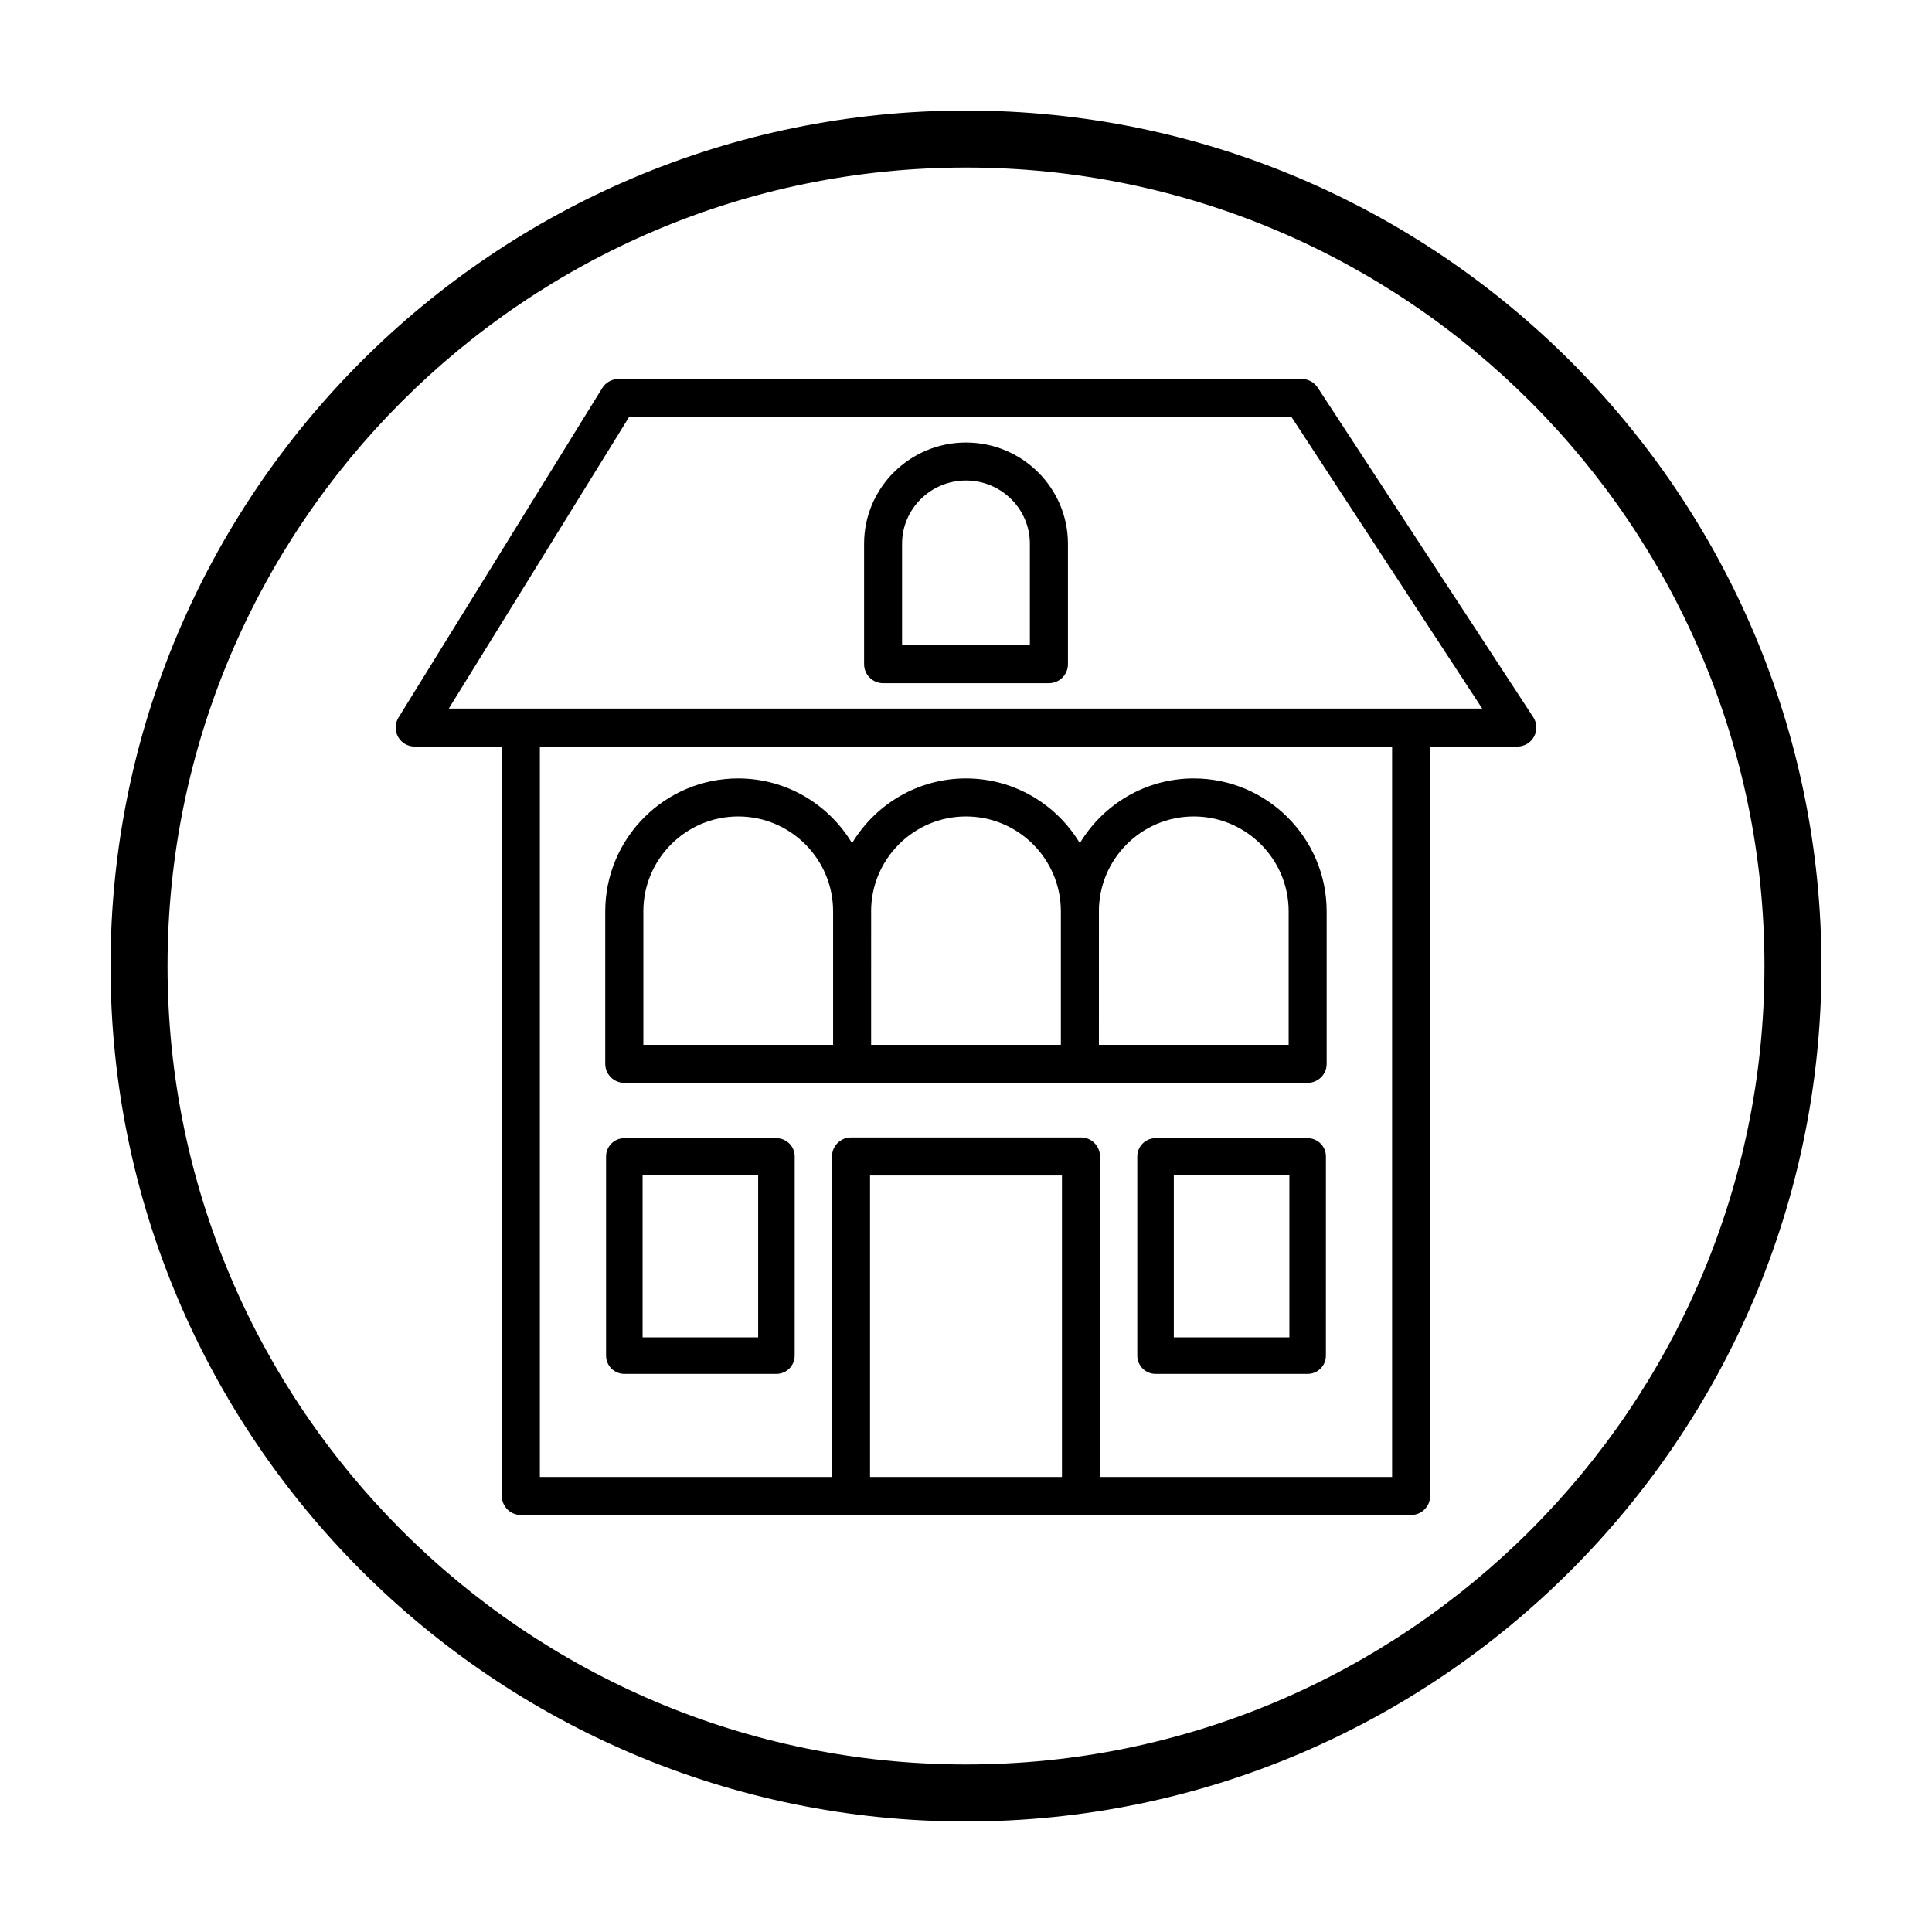
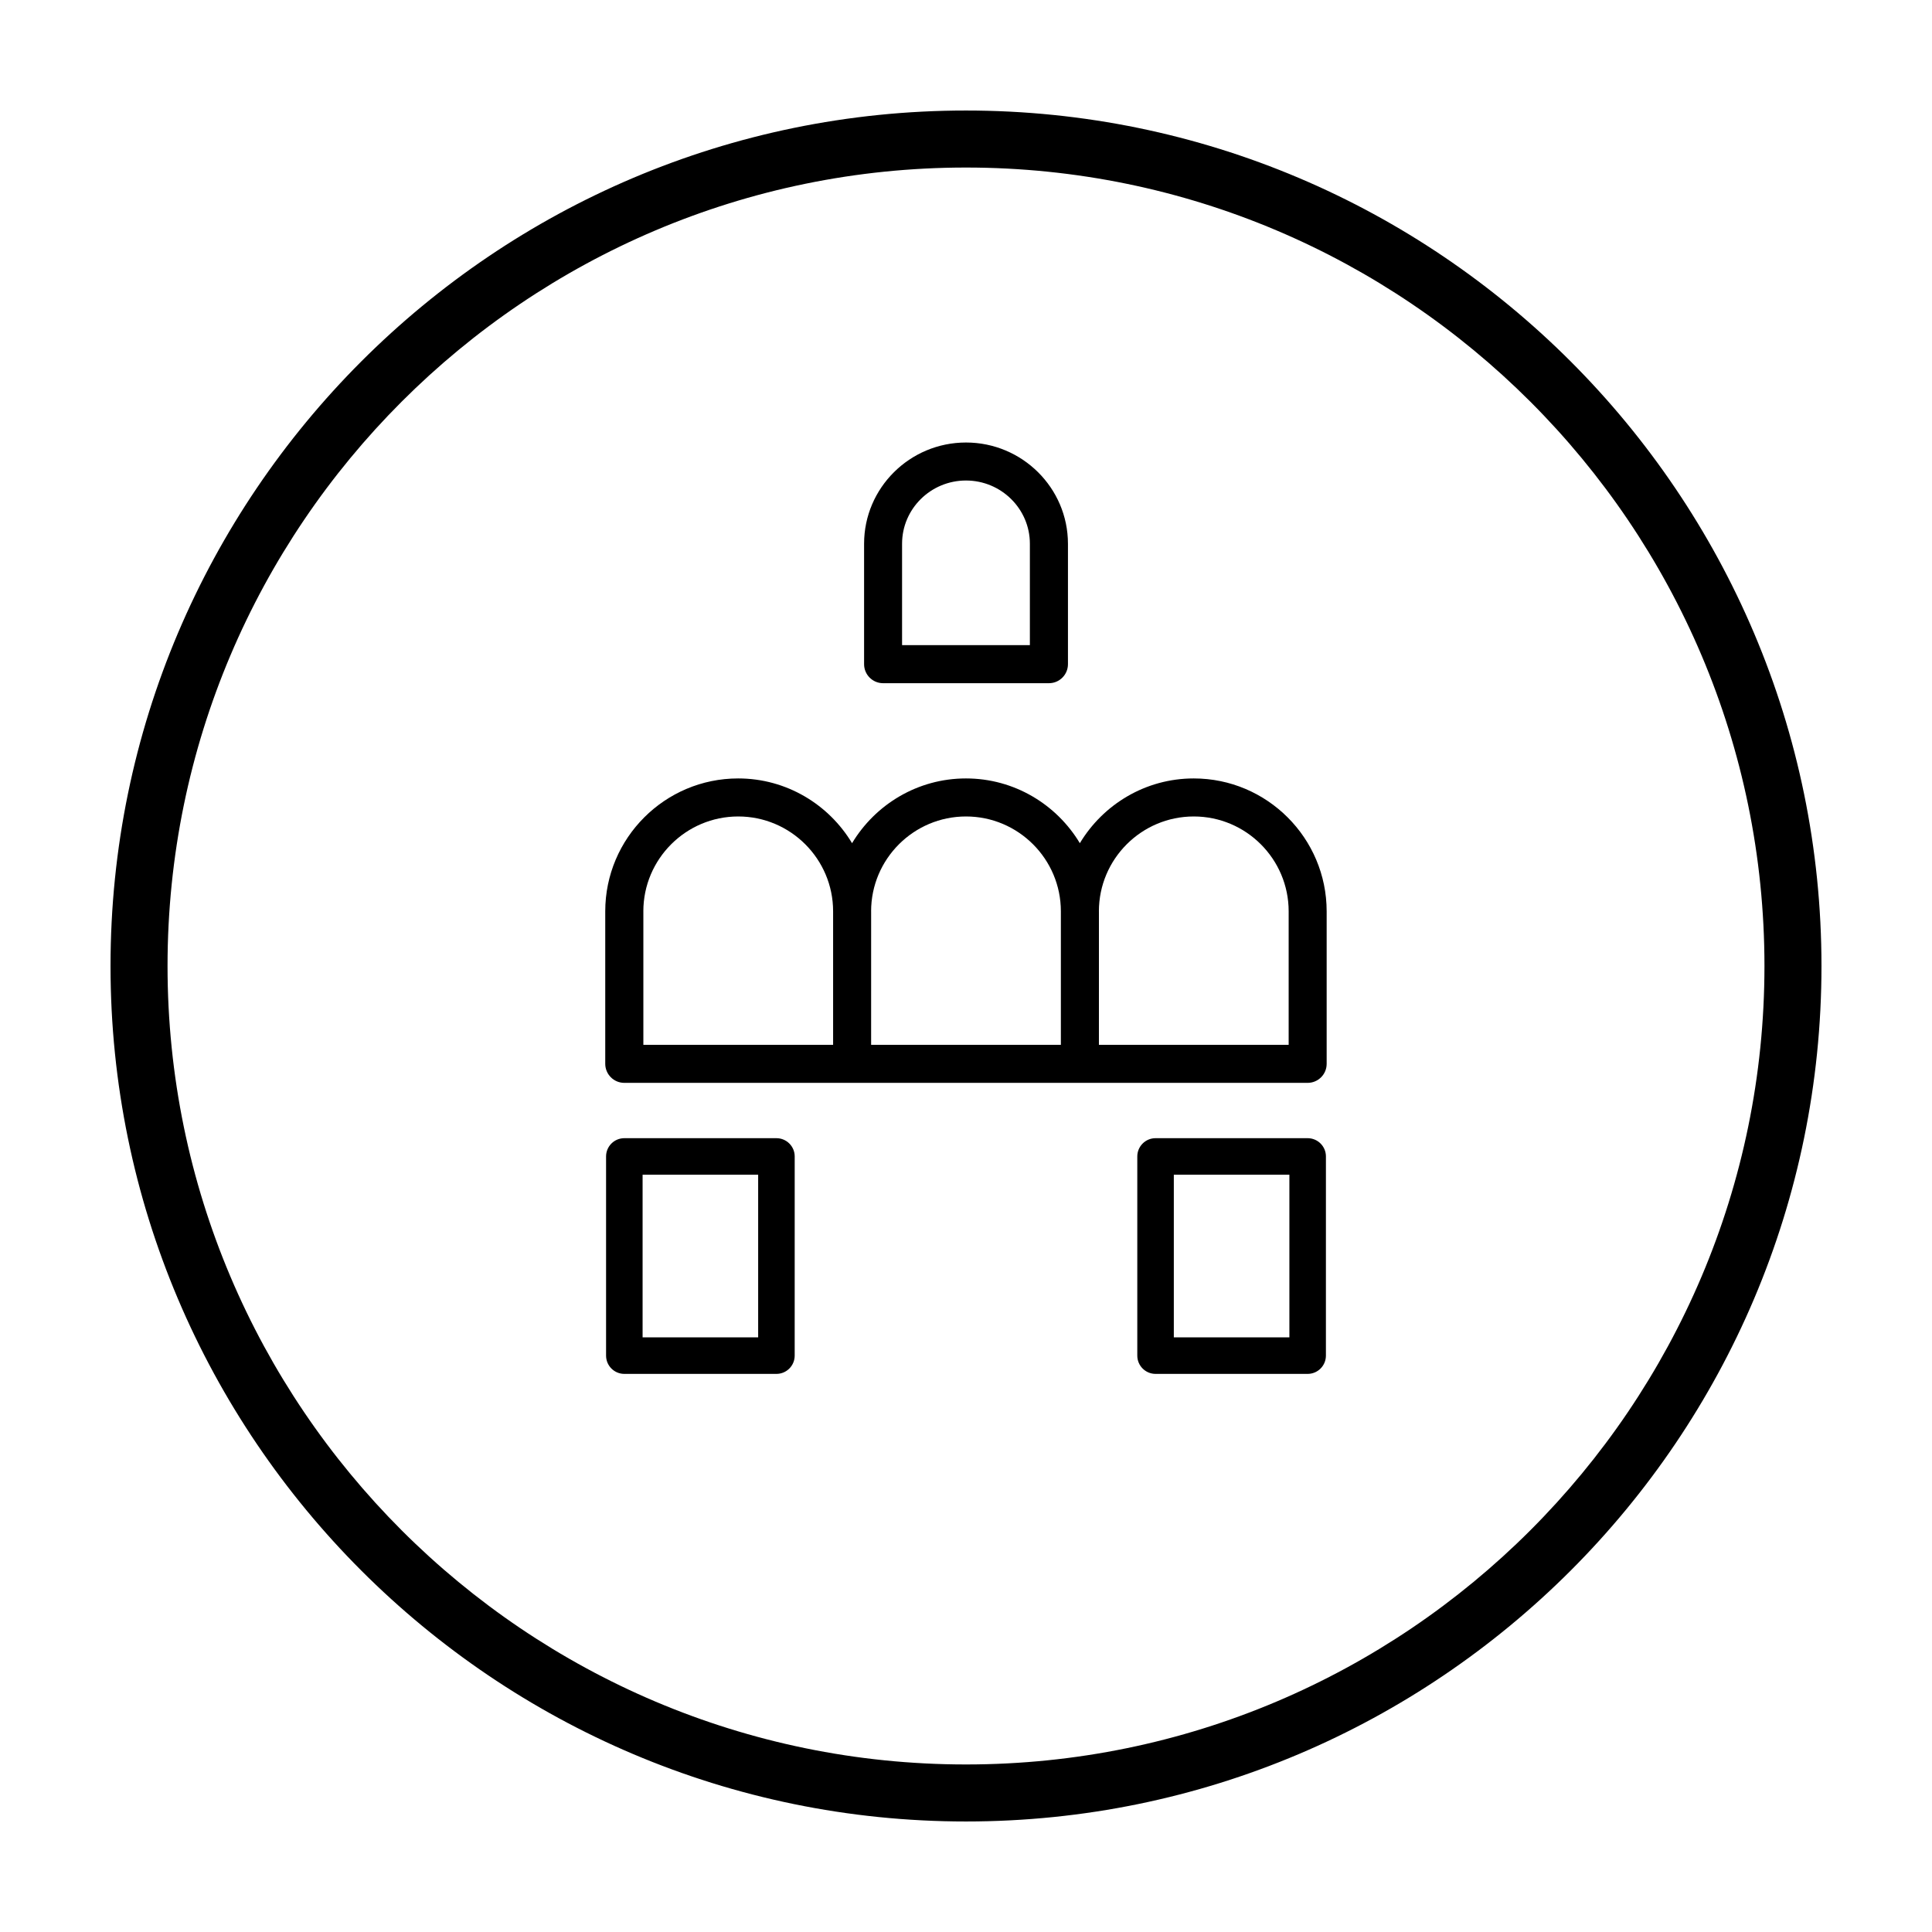
<svg xmlns="http://www.w3.org/2000/svg" fill="#000000" width="800px" height="800px" version="1.1" viewBox="144 144 512 512">
  <g>
    <path d="m400 173.29c-125.01 0-226.71 101.7-226.71 226.71s101.7 226.71 226.71 226.71 226.71-101.7 226.71-226.71c-0.004-125.01-101.71-226.71-226.71-226.71zm0 438.31c-116.68 0-211.6-94.922-211.6-211.6 0-116.68 94.922-211.6 211.6-211.6 116.68 0 211.6 94.922 211.6 211.6-0.004 116.68-94.926 211.6-211.6 211.6z" />
    <path d="m309.45 430.97h181.09c2.781 0 5.039-2.258 5.039-5.039v-40.414c0-19.418-15.801-35.223-35.223-35.223-12.812 0-24.016 6.902-30.184 17.16-6.16-10.258-17.367-17.16-30.184-17.16-12.812 0-24.016 6.902-30.184 17.16-6.16-10.258-17.367-17.16-30.184-17.16-19.422 0-35.223 15.801-35.223 35.223v40.414c0.012 2.785 2.269 5.039 5.051 5.039zm125.77-45.453c0-13.863 11.281-25.145 25.145-25.145s25.145 11.281 25.145 25.145v35.379h-50.285l0.004-35.379zm-60.367 0c0-13.863 11.281-25.145 25.145-25.145 13.863 0 25.145 11.281 25.145 25.145v35.379h-50.285l0.004-35.379zm-60.359 0c0-13.863 11.281-25.145 25.145-25.145s25.145 11.281 25.145 25.145v35.379h-50.285v-35.379z" />
-     <path d="m488.99 244.44h-181.09c-1.742 0-3.367 0.902-4.289 2.387l-54.004 87.332c-0.961 1.559-1.008 3.508-0.117 5.106 0.887 1.598 2.574 2.586 4.398 2.586h23.102v198.6c0 2.781 2.258 5.039 5.039 5.039h235.93c2.781 0 5.039-2.258 5.039-5.039v-198.6l23.105-0.004c1.848 0 3.551-1.012 4.434-2.641 0.883-1.629 0.797-3.606-0.215-5.152l-57.117-87.332c-0.934-1.422-2.519-2.281-4.215-2.281zm-63.559 290.97h-50.863v-79.898h50.863zm87.496 0h-77.418v-84.938c0-2.781-2.258-5.039-5.039-5.039l-60.941 0.004c-2.781 0-5.039 2.258-5.039 5.039v84.934l-77.418-0.004v-193.56h225.85v193.57zm5.039-203.64h-255.03l47.77-77.25h175.56l50.527 77.25z" />
    <path d="m400 261.27c-14.895 0-27.008 12.031-27.008 26.824v31.922c0 2.781 2.258 5.039 5.039 5.039h43.949c2.781 0 5.039-2.258 5.039-5.039v-31.922c-0.012-14.793-12.129-26.824-27.02-26.824zm16.93 53.699h-33.871v-26.883c0-9.234 7.598-16.746 16.934-16.746 9.336 0 16.934 7.512 16.934 16.746v26.883z" />
    <path d="m490.54 445.63h-40.305c-2.676 0-4.84 2.168-4.84 4.84v52.785c0 2.676 2.168 4.84 4.84 4.84h40.305c2.676 0 4.84-2.168 4.84-4.84l0.004-52.789c0-2.668-2.168-4.836-4.844-4.836zm-4.84 52.781h-30.625v-43.102h30.625z" />
    <path d="m349.76 445.63h-40.305c-2.676 0-4.84 2.168-4.84 4.84v52.785c0 2.676 2.168 4.84 4.84 4.84h40.305c2.676 0 4.84-2.168 4.84-4.84l0.004-52.789c0-2.668-2.168-4.836-4.844-4.836zm-4.84 52.781h-30.625v-43.102h30.625z" />
  </g>
</svg>